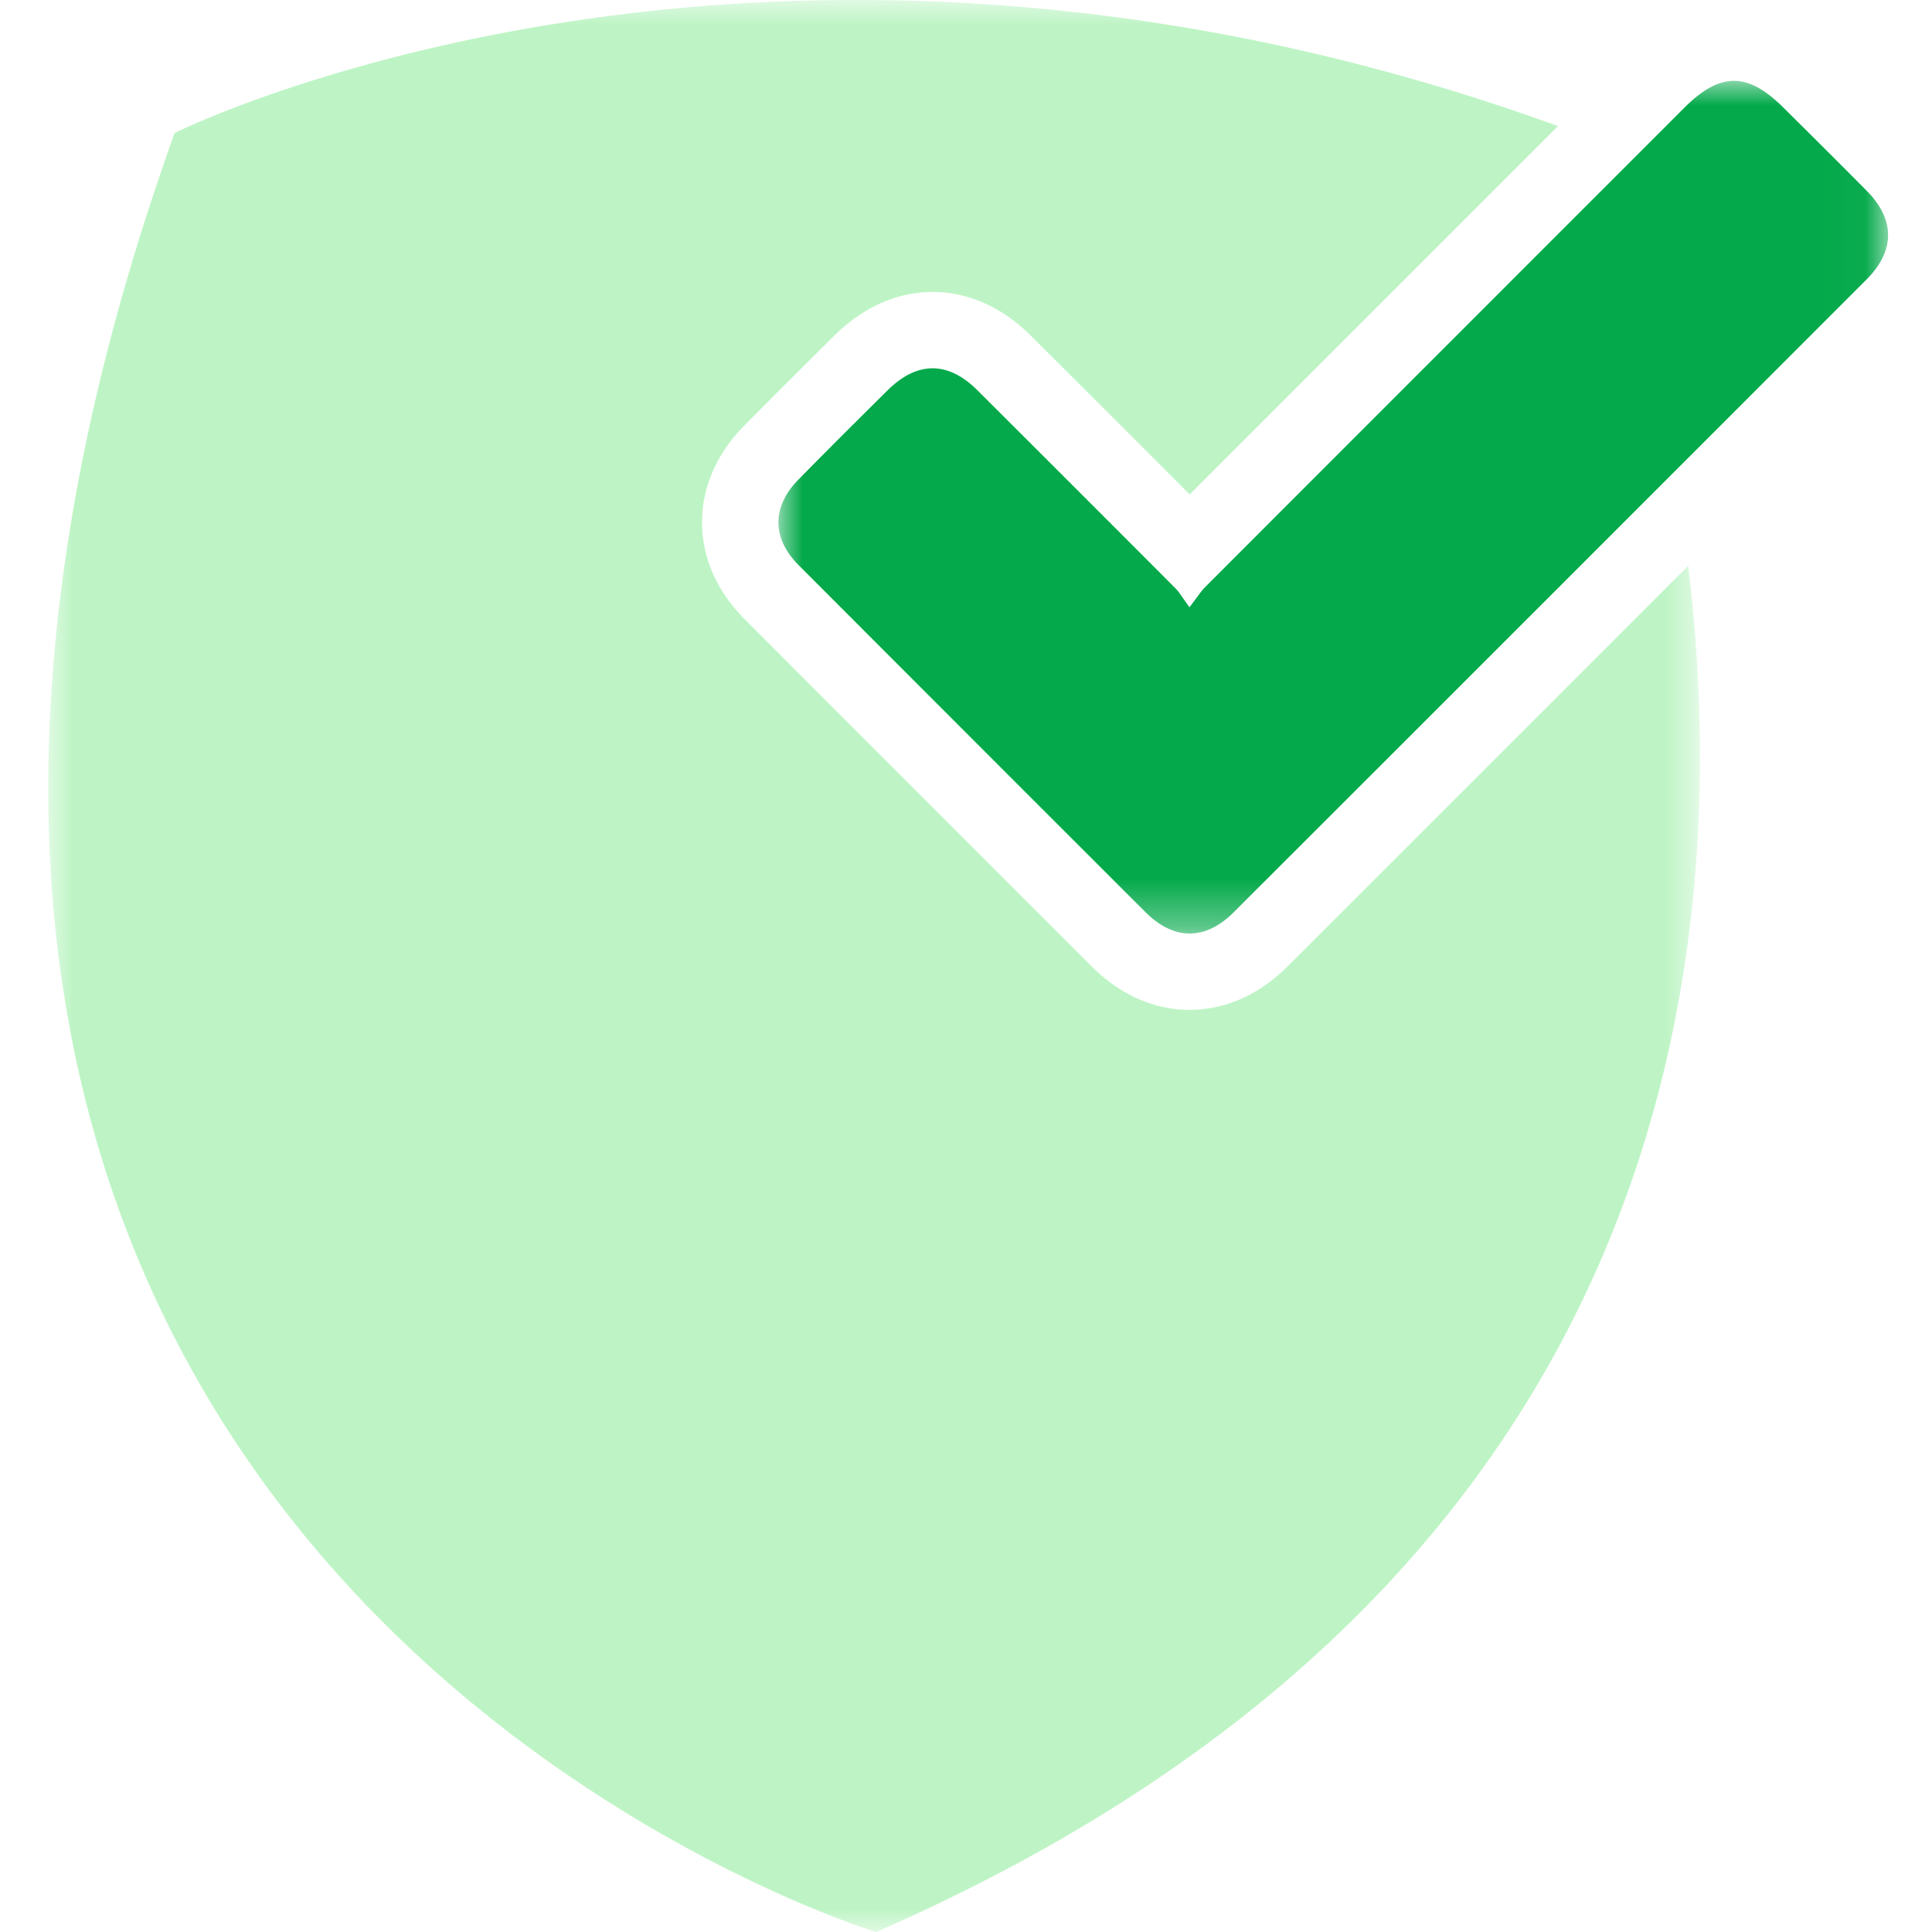
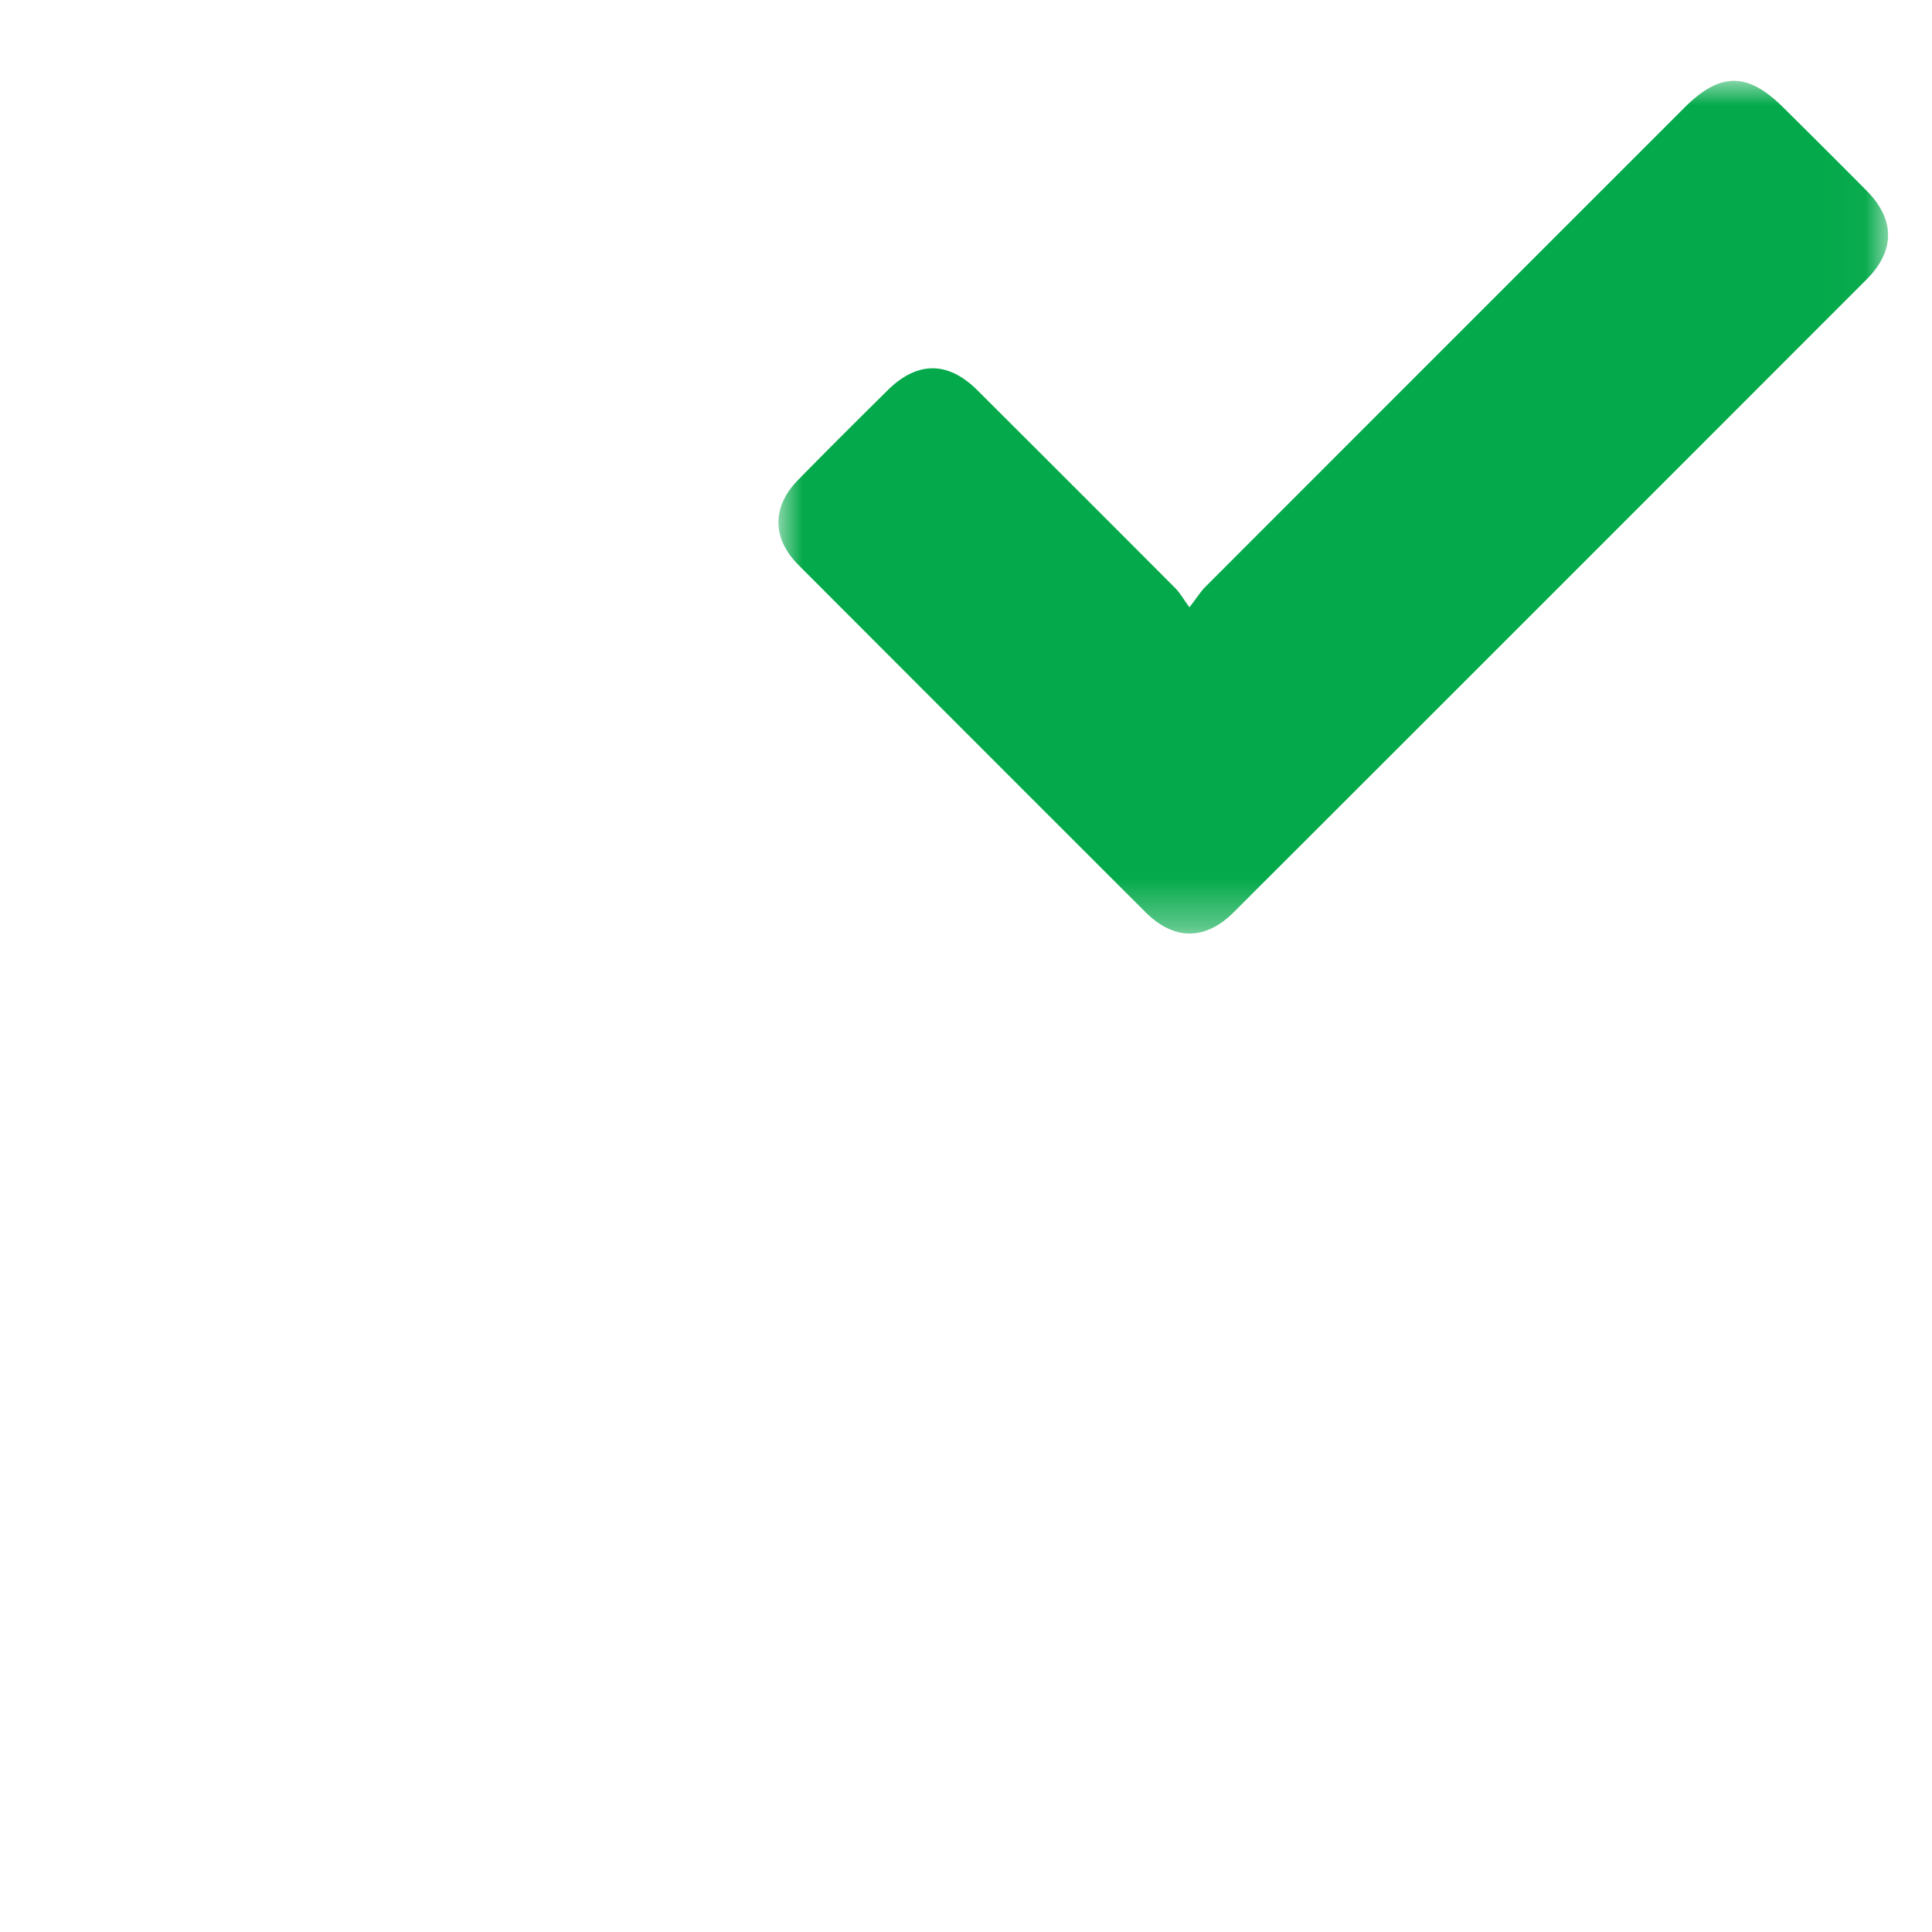
<svg xmlns="http://www.w3.org/2000/svg" xmlns:xlink="http://www.w3.org/1999/xlink" width="40" height="40" viewBox="0 0 40 40">
  <defs>
-     <path id="8lqjhdq3ua" d="M0 0h34.194v40H0z" />
    <path id="kcnco4oz4c" d="M0 0h22.973v17.654H0z" />
  </defs>
  <g fill="none" fill-rule="evenodd">
    <g transform="translate(1)">
      <mask id="0eau9m4ymb" fill="#fff">
        <use xlink:href="#8lqjhdq3ua" />
      </mask>
      <path d="M25.661 20.005c-.748.747-1.517.903-2.03.903-.515 0-1.285-.156-2.034-.905a7368.656 7368.656 0 0 1-7.18-7.184c-1.17-1.172-1.178-2.816-.016-3.998.616-.626 1.239-1.245 1.863-1.863.762-.756 1.532-.914 2.045-.914.514 0 1.284.158 2.04.913 1.096 1.091 2.19 2.185 3.283 3.28l7.625-7.626c-16.423-5.958-28.642.143-28.642.143C-8.003 32.378 17.14 40 17.14 40c16.156-7.061 17.85-19.707 16.812-28.284-2.763 2.763-5.526 5.527-8.29 8.289" fill="#BEF4C5" mask="url(#0eau9m4ymb)" />
    </g>
    <g transform="translate(16.117 1.674)">
      <mask id="tlcbw3cwtd" fill="#fff">
        <use xlink:href="#kcnco4oz4c" />
      </mask>
      <path d="M8.51 10.9c-.142-.195-.206-.309-.294-.397-1.365-1.37-2.732-2.735-4.1-4.1-.605-.603-1.245-.602-1.856.004-.62.613-1.238 1.228-1.848 1.85-.552.56-.55 1.214.007 1.771a7365.64 7365.64 0 0 0 7.18 7.183c.59.589 1.237.591 1.827.002 4.37-4.366 8.738-8.734 13.104-13.103.59-.59.59-1.238.007-1.828-.577-.583-1.16-1.162-1.743-1.74-.733-.727-1.301-.723-2.038.014-3.305 3.305-6.61 6.61-9.913 9.916-.098.097-.172.218-.333.427" fill="#03A94A" mask="url(#tlcbw3cwtd)" />
    </g>
  </g>
</svg>